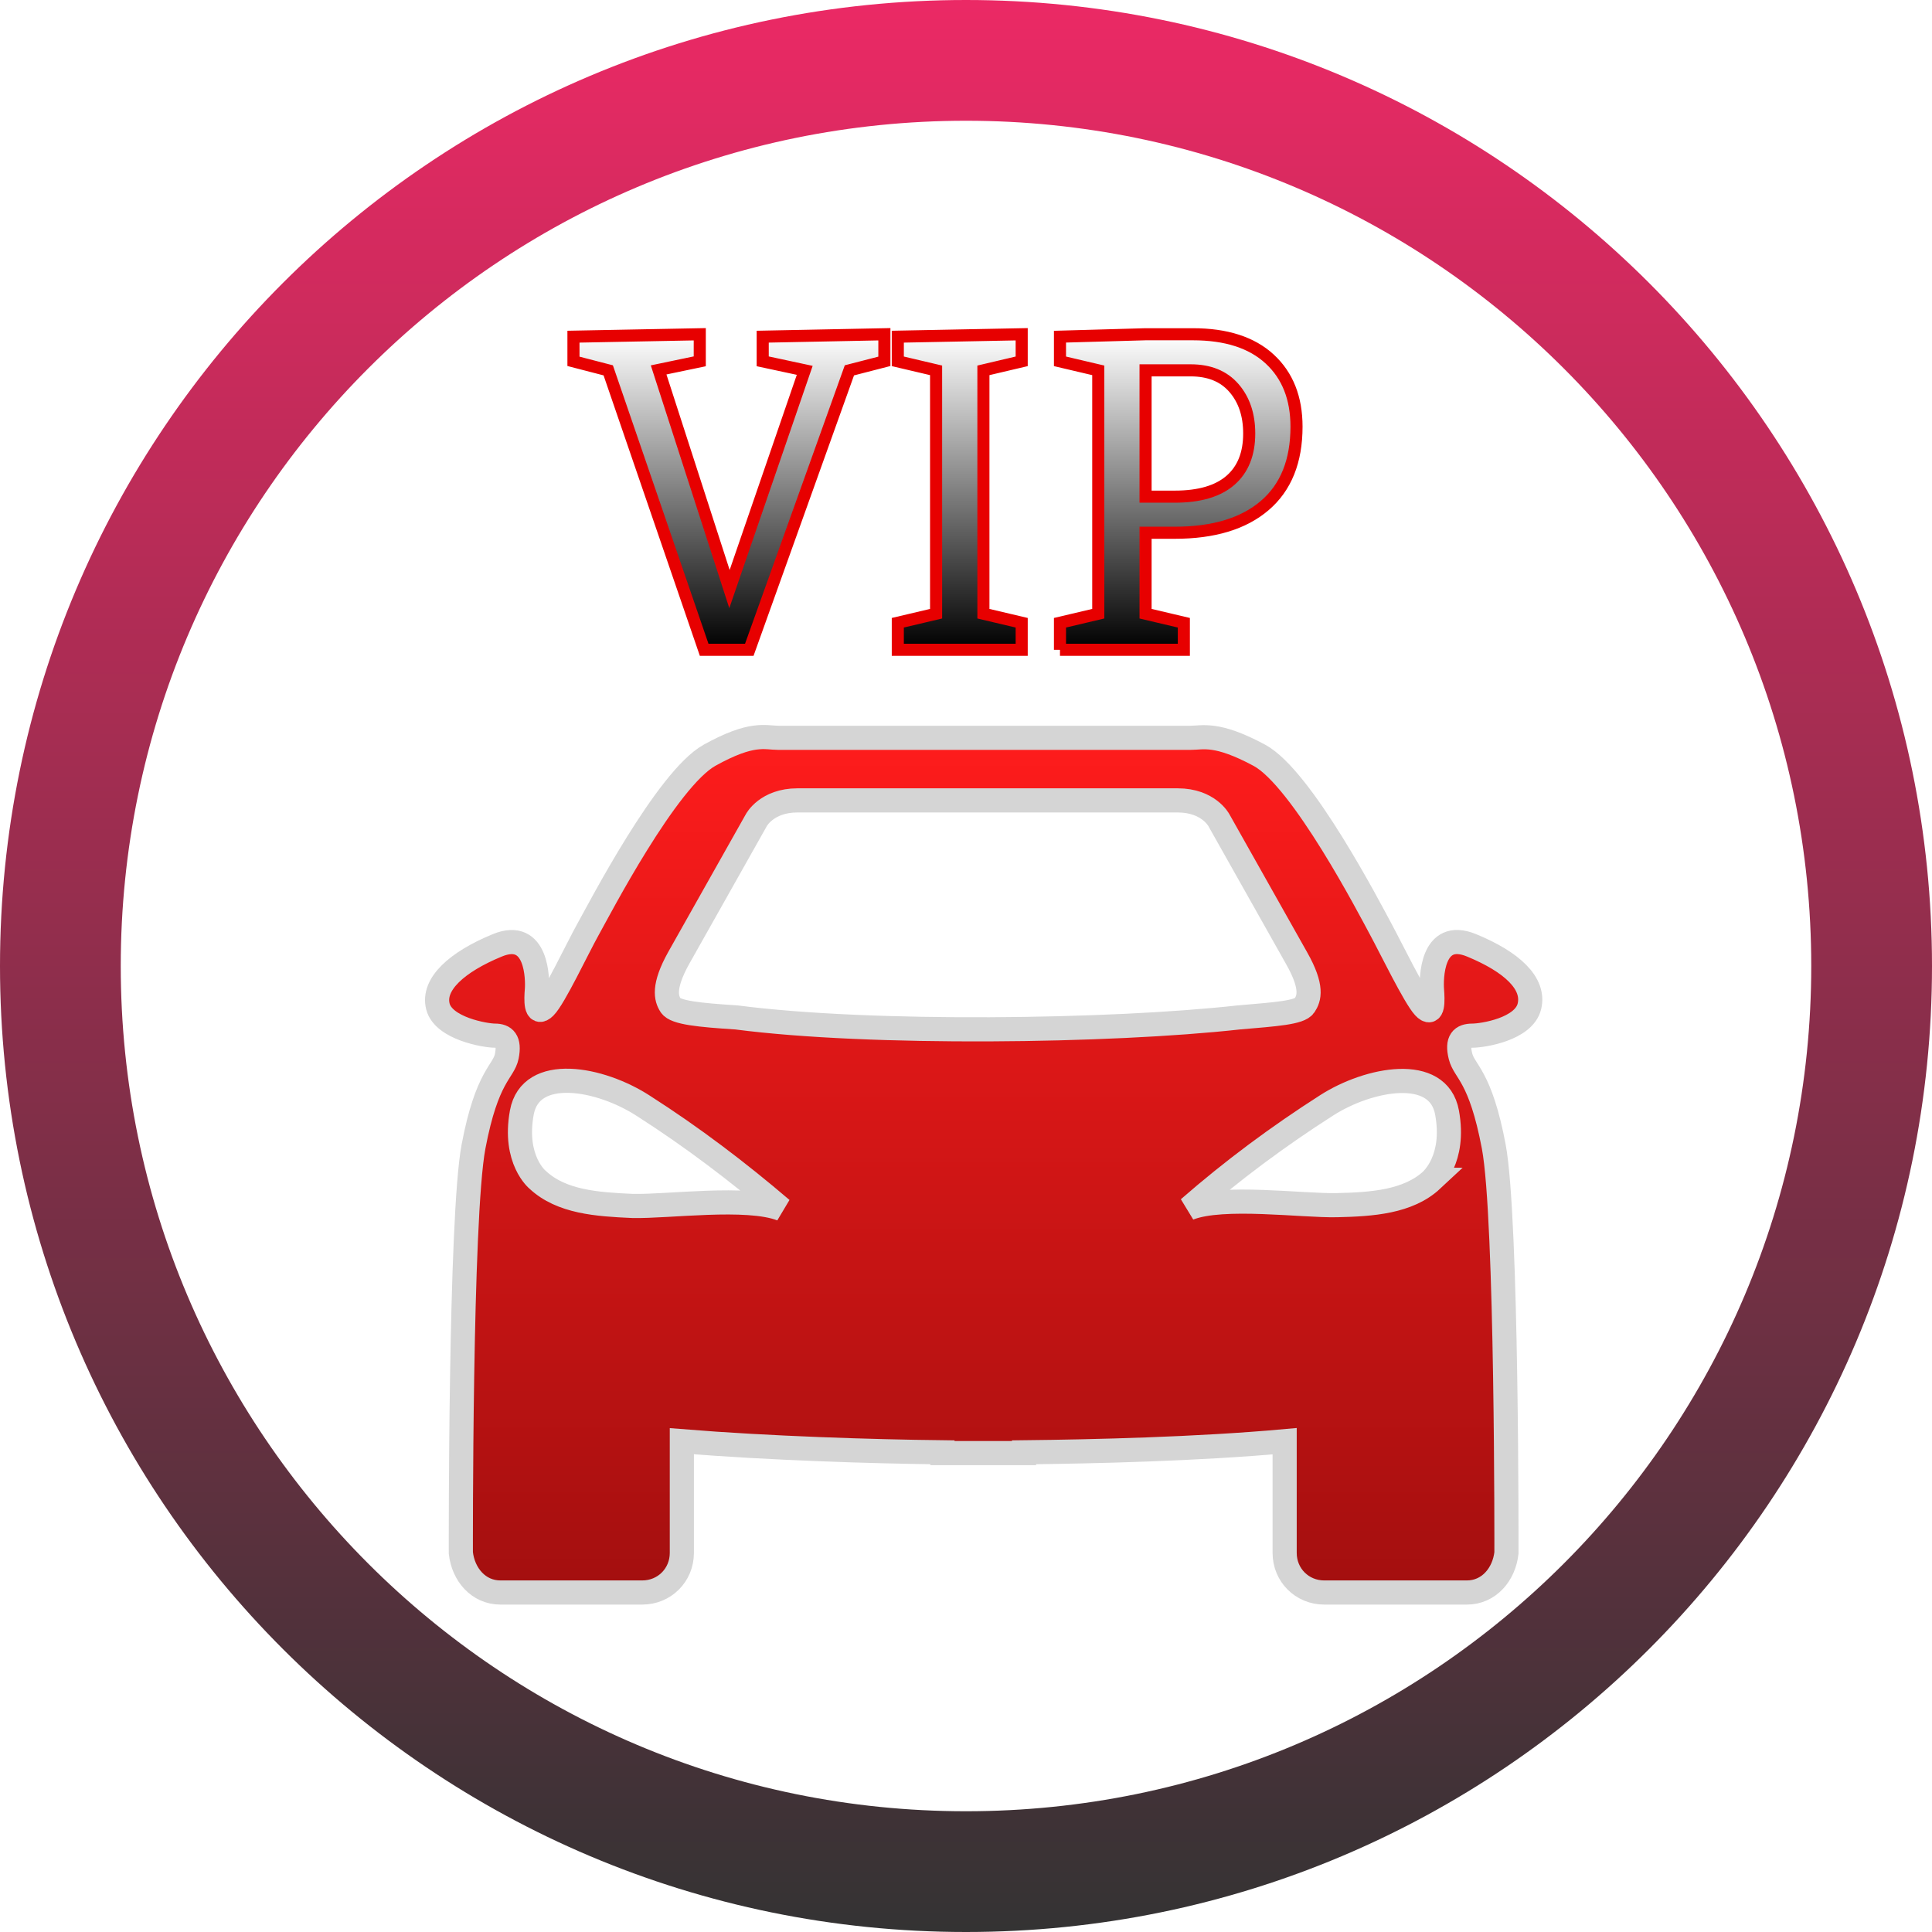
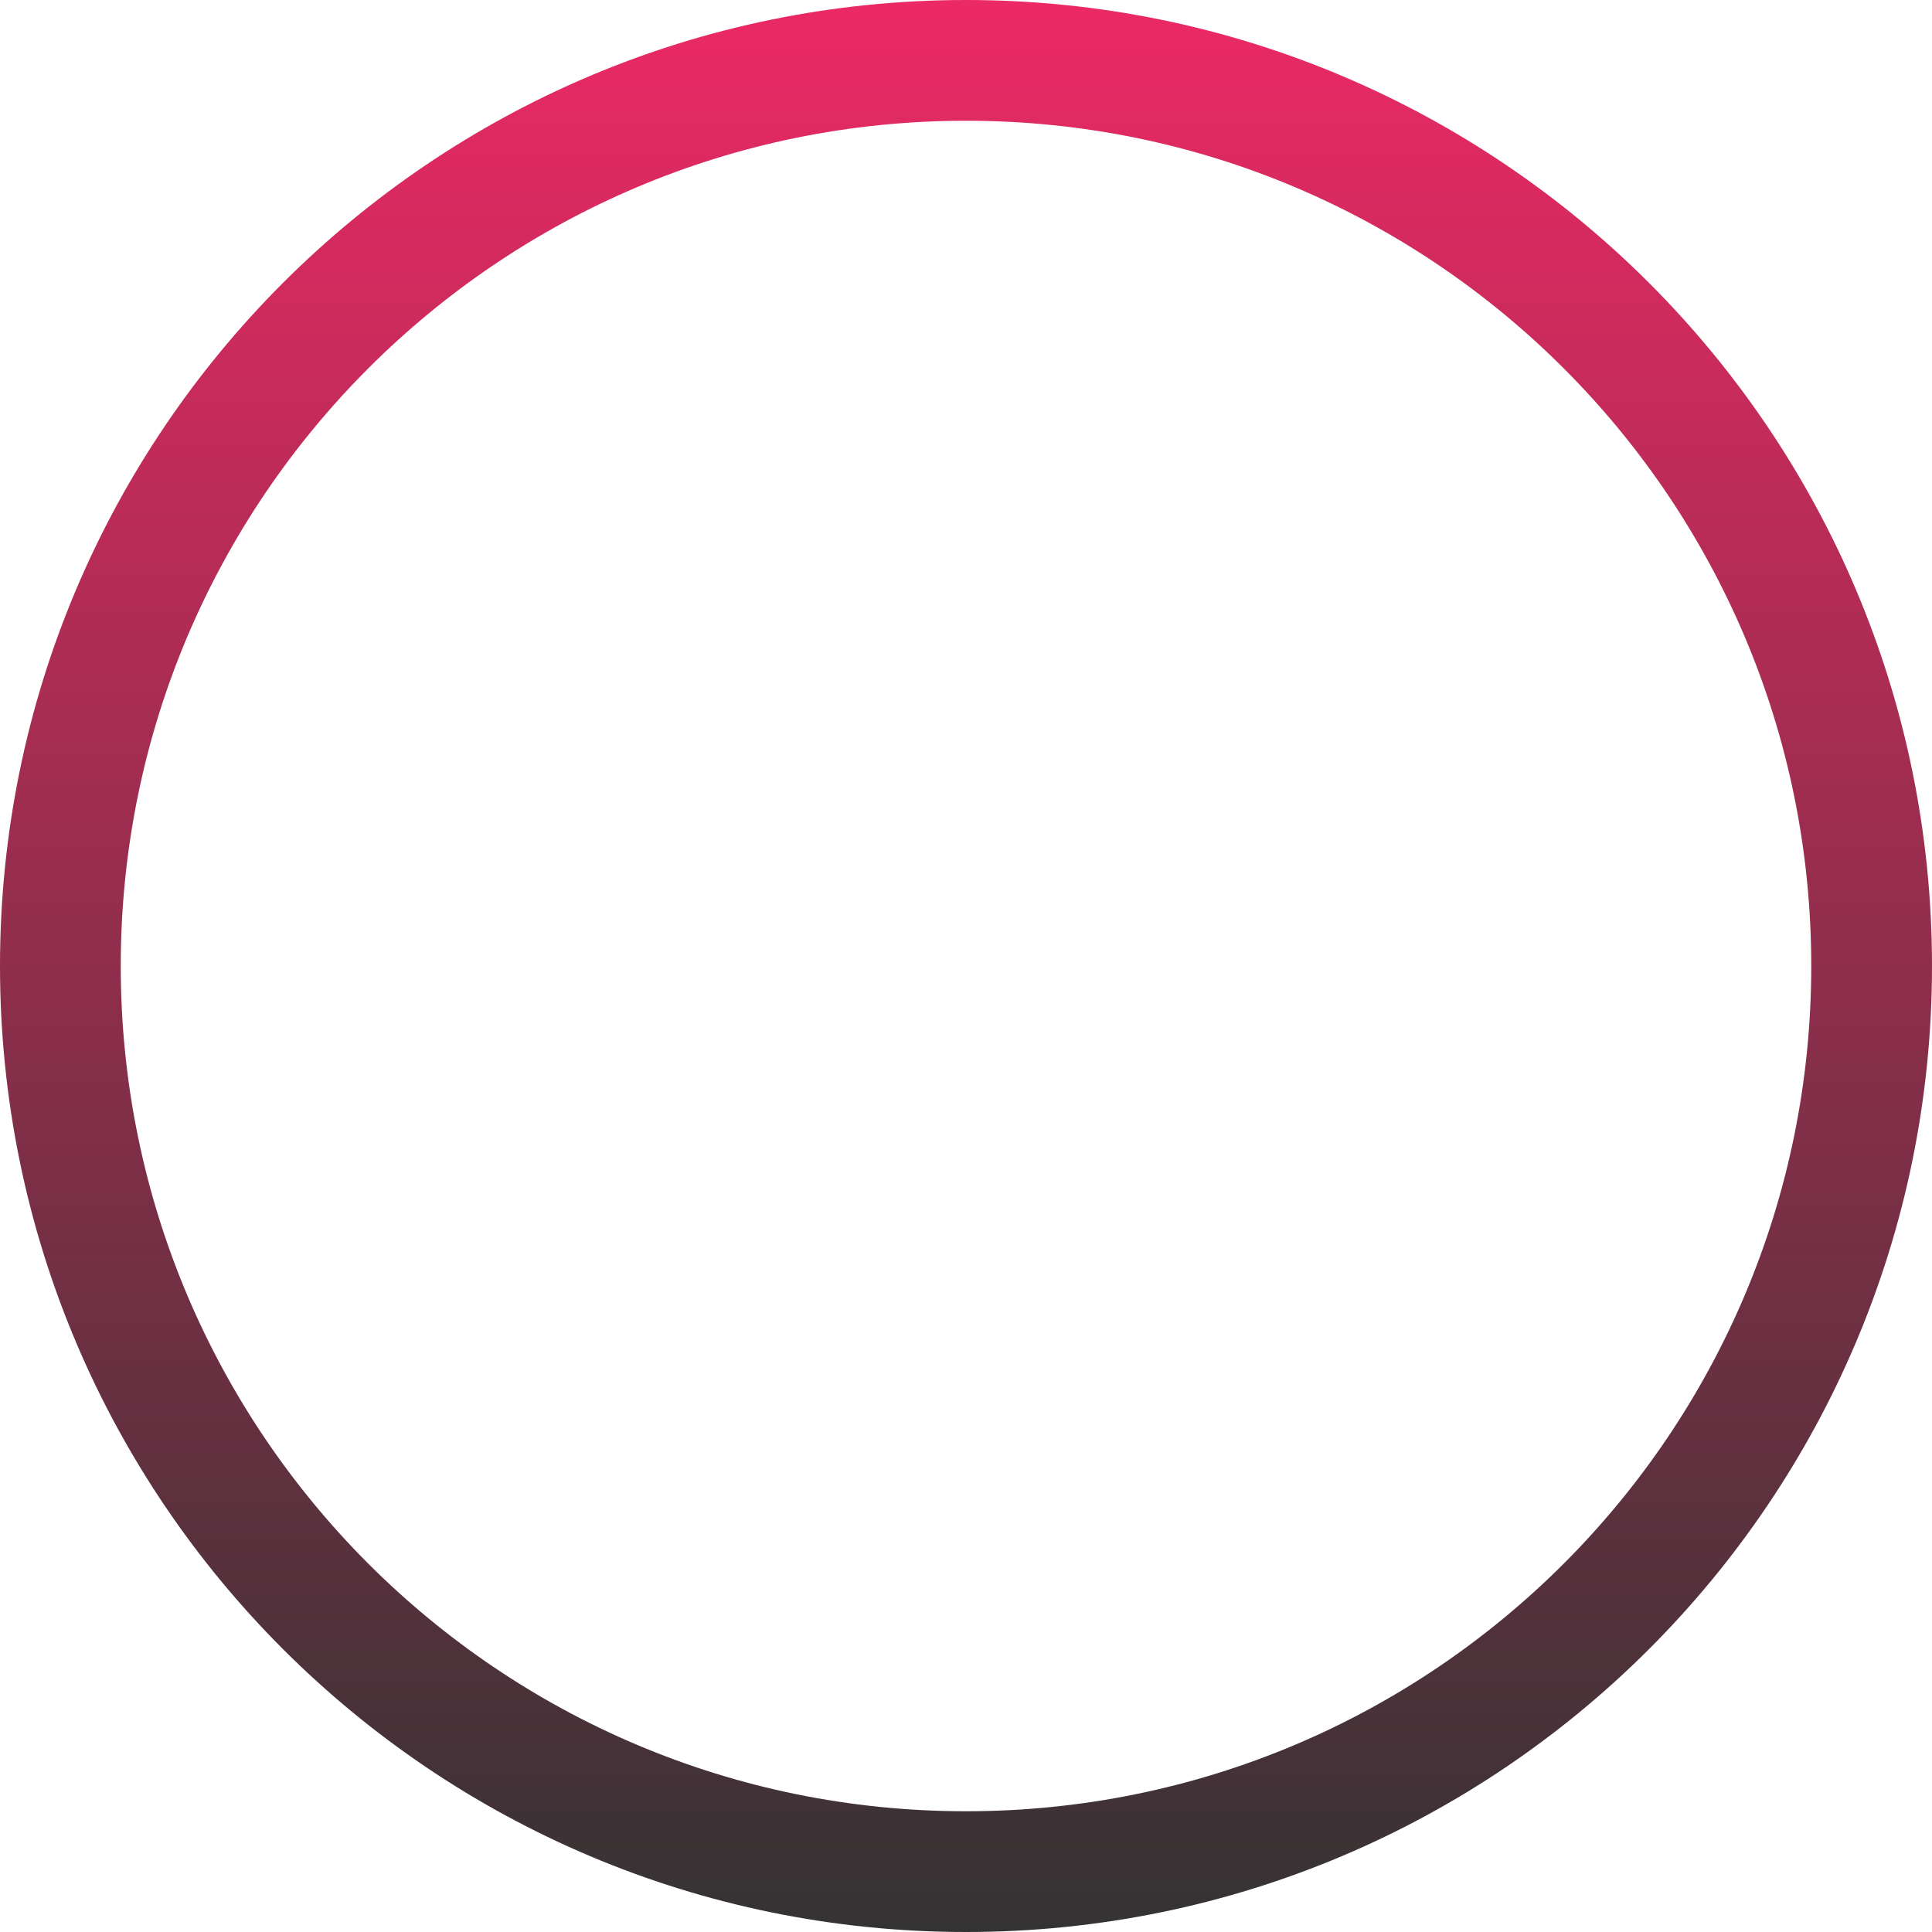
<svg xmlns="http://www.w3.org/2000/svg" height="320" version="1.1" width="320" style="overflow: hidden; position: relative;" viewBox="0 0 320 320" preserveAspectRatio="xMidYMid meet" id="main_svg">
  <svg height="320" version="1.1" width="320" style="overflow: hidden; position: relative;" viewBox="0 0 160 160" preserveAspectRatio="xMidYMid meet" id="imported_svg_layer_1">
-     <path fill="url(#gradient_sl2pr8nnxbia9mrger5rv)" stroke="none" d="M80,0C35.816,0,0,35.816,0,80C0,124.184,35.816,160,80,160C124.184,160,160,124.184,160,80C160,35.816,124.184,0,80,0ZM80,150C41.34,150,10,118.66,10,80C10,41.34,41.34,10,80,10C118.66,10,150,41.34,150,80C150,118.66,118.66,150,80,150ZM80,150" stroke-width="0" opacity="1" fill-opacity="1" transform="matrix(1,0,0,1,0,0)" style="-webkit-tap-highlight-color: rgba(0, 0, 0, 0); opacity: 1; fill-opacity: 1;" />
+     <path fill="url(#gradient_sl2pr8nnxbia9mrger5rv)" stroke="none" d="M80,0C35.816,0,0,35.816,0,80C0,124.184,35.816,160,80,160C124.184,160,160,124.184,160,80C160,35.816,124.184,0,80,0ZM80,150C41.34,150,10,118.66,10,80C10,41.34,41.34,10,80,10C118.66,10,150,41.34,150,80C150,118.66,118.66,150,80,150M80,150" stroke-width="0" opacity="1" fill-opacity="1" transform="matrix(1,0,0,1,0,0)" style="-webkit-tap-highlight-color: rgba(0, 0, 0, 0); opacity: 1; fill-opacity: 1;" />
    <defs style="-webkit-tap-highlight-color: rgba(0, 0, 0, 0);">
      <linearGradient id="gradient_sl2pr8nnxbia9mrger5rv" x1="1.8369701987210297e-16" y1="0" x2="0" y2="1" style="-webkit-tap-highlight-color: rgba(0, 0, 0, 0);">
        <stop offset="0%" stop-color="#ec2965" stop-opacity="1" style="-webkit-tap-highlight-color: rgba(0, 0, 0, 0);" />
        <stop offset="100%" stop-color="#333333" stop-opacity="1" style="-webkit-tap-highlight-color: rgba(0, 0, 0, 0);" />
      </linearGradient>
    </defs>
  </svg>
  <svg height="320" version="1.1" width="320" style="overflow: hidden; position: relative;" viewBox="0 0 160 160" preserveAspectRatio="xMidYMid meet" id="imported_svg_layer_2">
    <defs style="-webkit-tap-highlight-color: rgba(0, 0, 0, 0);">
      <linearGradient id="gradient_zox1at63cz82x2jyyz2gn" x1="1.8369701987210297e-16" y1="0" x2="0" y2="1" style="-webkit-tap-highlight-color: rgba(0, 0, 0, 0);">
        <stop offset="0%" stop-color="#ff1c1c" stop-opacity="1" style="-webkit-tap-highlight-color: rgba(0, 0, 0, 0);" />
        <stop offset="100%" stop-color="#a30f0f" stop-opacity="1" style="-webkit-tap-highlight-color: rgba(0, 0, 0, 0);" />
      </linearGradient>
      <filter id="filter_e9sww1er5ftgntampksh1n" height="130%" width="130%">
        <feGaussianBlur stdDeviation="2" in="SourceAlpha" />
        <feColorMatrix result="bluralpha" type="matrix" values="1 0 0 0 0 0 1 0 0 0 0 0 1 0 0 0 0 0 0.5 0 " />
        <feOffset dx="3" dy="3" result="offsetblur" />
        <feMerge>
          <feMergeNode in="offsetblur" />
          <feMergeNode in="SourceGraphic" />
        </feMerge>
      </filter>
    </defs>
-     <path fill="url(#gradient_zox1at63cz82x2jyyz2gn)" stroke="#d5d5d5" d="M148.9,60C148.2,62.9,143,63.7,141.7,63.7S139.7,64.3,140.2,66.3S142.7,68.7,144.4,77.7S146,129,146,129C145.7,131.7,143.8,134,141,134H123C120.2,134,118,131.8,118,129V114.9C106.9,115.9,94,116.2,85.1,116.3V116.4H74.8V116.3C66,116.2,53,115.8,41.9,114.9V129C41.9,131.8,39.7,134,36.9,134H19C16.2,134,14.3,131.7,14,129C14,129,13.9,86.7,15.6,77.7S19.4,68.3,19.8,66.3S19.5,63.7,18.3,63.7S11.8,62.8,11.1,60S13.5,54.4,18.6,52.3S23.7,56.7,23.6,57.9S23.4,61.3,24.6,60.1S28.7,52.7,30.1,50.2S40,31.3,45.4,28.3S52.4,26.1,54.1,26.1H106.1C107.7,26.1,109.4,25.4,114.8,28.3S128.8,47.8,130.1,50.2S134.4,58.8,135.6,60.1S136.7,59.2,136.6,57.9S136.5,50.2,141.6,52.3S149.6,57.1,148.9,60ZM21.7,73.4C20.6,79.4,23.7,81.9,23.7,81.9C26.7,84.7,31.2,85,35.7,85.2C40.2,85.3,50.1,83.9,54.5,85.6C49,80.9,43.2,76.5,37.1,72.6C31.6,69,22.8,67.4,21.7,73.4ZM119.5,53.9L109.7,36.5S108.4,34,104.5,34H56.5C52.6,34,51.3,36.5,51.3,36.5L41.5,53.9C39.5,57.5,39.9,59,40.5,59.9S44.1,61.1,48.8,61.4C65.7,63.6,96,63.2,112.2,61.4C116.9,61,119.9,60.8,120.5,59.9S121.6,57.6,119.5,53.9ZM138.5,73.4C137.4,67.4,128.6,69.1,123.3,72.5C117.2,76.4,111.4,80.7,105.9,85.5C110.2,83.8,120.2,85.2,124.6,85.1S133.6,84.7,136.6,81.9C136.5,81.9,139.6,79.4,138.5,73.4Z" stroke-width="3.048" opacity="1" fill-opacity="1" transform="matrix(0.656,0,0,0.656,27.013,42.013)" style="-webkit-tap-highlight-color: rgba(0, 0, 0, 0); opacity: 1; fill-opacity: 1; cursor: move;" filter="url(#filter_e9sww1er5ftgntampksh1n)" />
  </svg>
  <defs style="-webkit-tap-highlight-color: rgba(0, 0, 0, 0);">
    <linearGradient id="gradient_494wtbppmmik9rq9ox5wto" x1="1.8369701987210297e-16" y1="0" x2="0" y2="1" style="-webkit-tap-highlight-color: rgba(0, 0, 0, 0);">
      <stop offset="0%" stop-color="#ffffff" stop-opacity="1" style="-webkit-tap-highlight-color: rgba(0, 0, 0, 0);" />
      <stop offset="100%" stop-color="#000000" stop-opacity="1" style="-webkit-tap-highlight-color: rgba(0, 0, 0, 0);" />
    </linearGradient>
    <linearGradient id="gradient_47i6kp0i72ea2a3wwql2bw" x1="1.8369701987210297e-16" y1="0" x2="0" y2="1" style="-webkit-tap-highlight-color: rgba(0, 0, 0, 0);">
      <stop offset="0%" stop-color="#ffffff" stop-opacity="1" style="-webkit-tap-highlight-color: rgba(0, 0, 0, 0);" />
      <stop offset="100%" stop-color="#000000" stop-opacity="1" style="-webkit-tap-highlight-color: rgba(0, 0, 0, 0);" />
    </linearGradient>
  </defs>
-   <path fill="url(#gradient_47i6kp0i72ea2a3wwql2bw)" stroke="#e70000" d="M-192.75,-153.63L-192.75,-166.76L-125.48,-168.05L-125.48,-153.63L-147.39,-149.06L-109.66,-32.34L-69.58,-148.83L-91.96,-153.63L-91.96,-166.76L-27.16,-168.05L-27.16,-153.63L-45.79,-148.83L-99.11,0L-123.14,0L-174.23,-148.83L-192.75,-153.63ZM-20.01,0L-20.01,-14.41L0.38,-19.22L0.38,-148.83L-20.01,-153.63L-20.01,-166.76L45.97,-168.05L45.97,-153.63L25.58,-148.83L25.58,-19.22L45.97,-14.41L45.97,0L-20.01,0ZM66.36,0L66.36,-14.41L86.75,-19.22L86.75,-148.83L66.36,-153.63L66.36,-166.76L111.94,-168.05L137.14,-168.05Q163.74,-168.05,178.04,-154.86Q192.33,-141.68,192.33,-118.83Q192.33,-91.29,175.4,-76.82Q158.47,-62.34,127.53,-62.34L111.94,-62.34L111.94,-19.22L132.33,-14.41L132.33,0L66.36,0M111.94,-81.56L127.53,-81.56Q147.1,-81.56,157.12,-90.23Q167.14,-98.91,167.14,-115.2Q167.14,-130.08,158.99,-139.45Q150.85,-148.83,135.97,-148.83L111.94,-148.83L111.94,-81.56Z" opacity="1" fill-opacity="1" stroke-width="6.437" filter="url(#filter_e9sww1er5ftgntampksh1n)" transform="matrix(0.311,0,0,0.311,153.995,106.694)" style="-webkit-tap-highlight-color: rgba(0, 0, 0, 0); opacity: 1; fill-opacity: 1;" />
</svg>